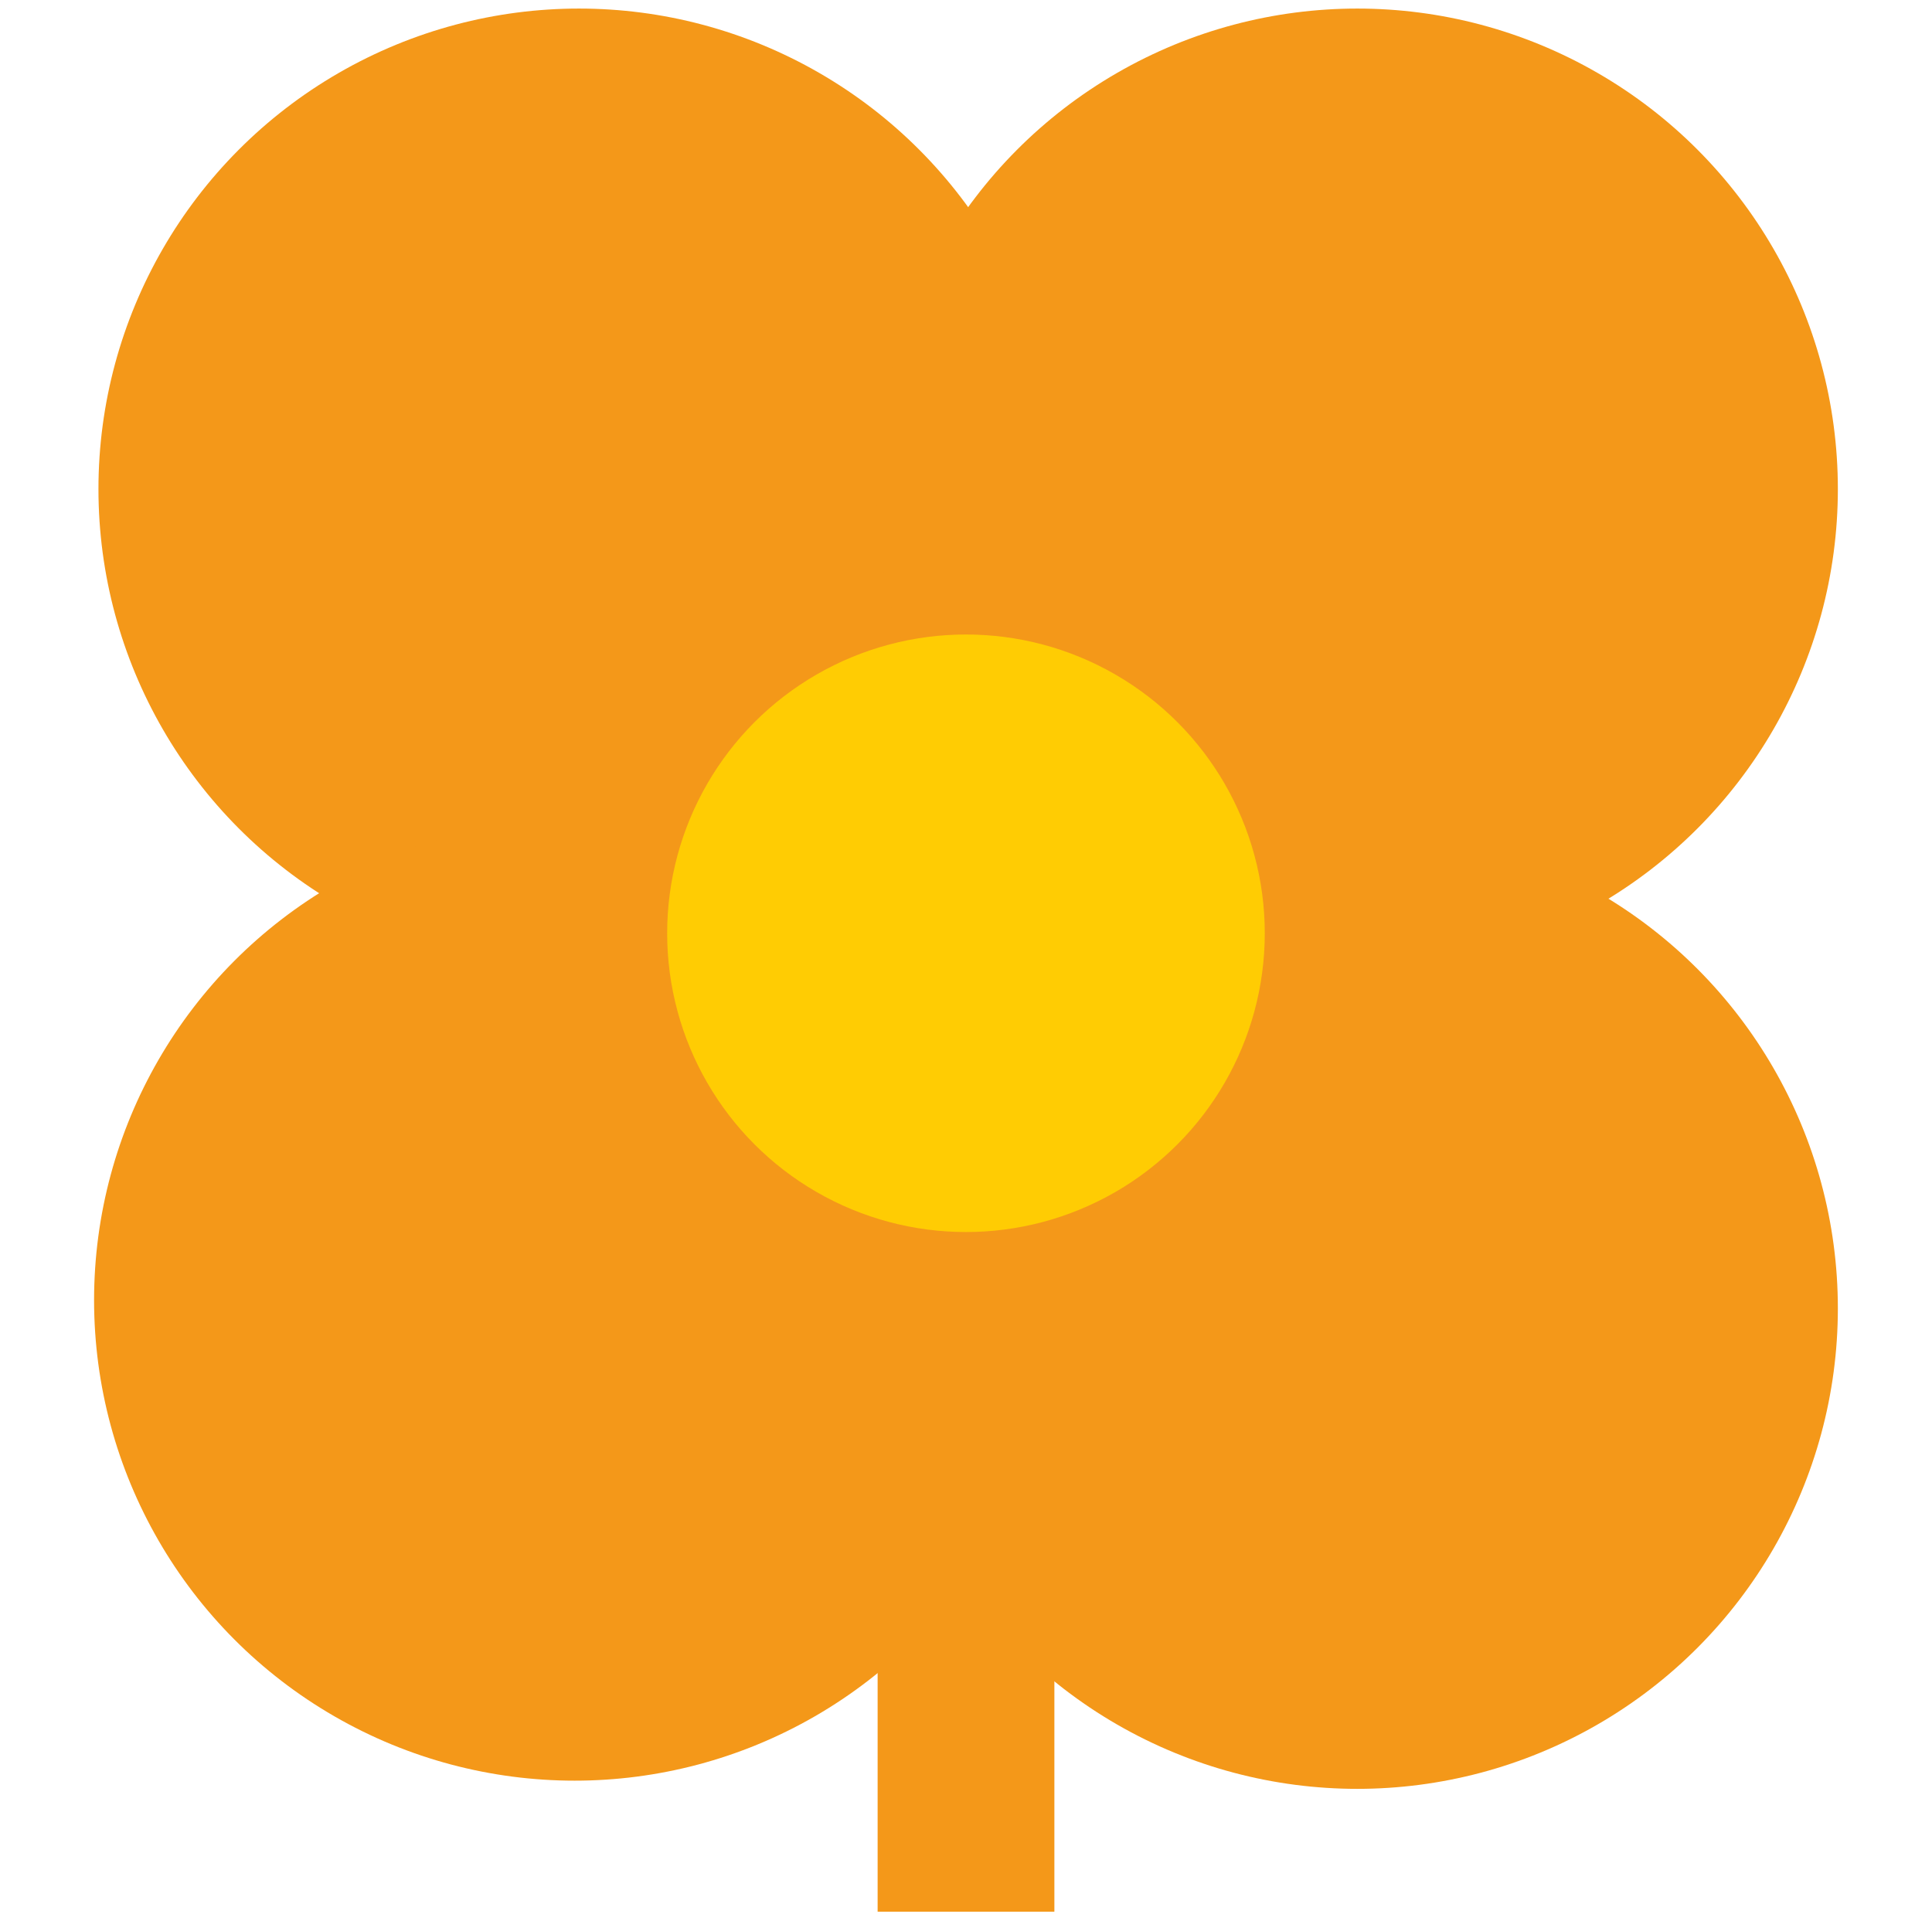
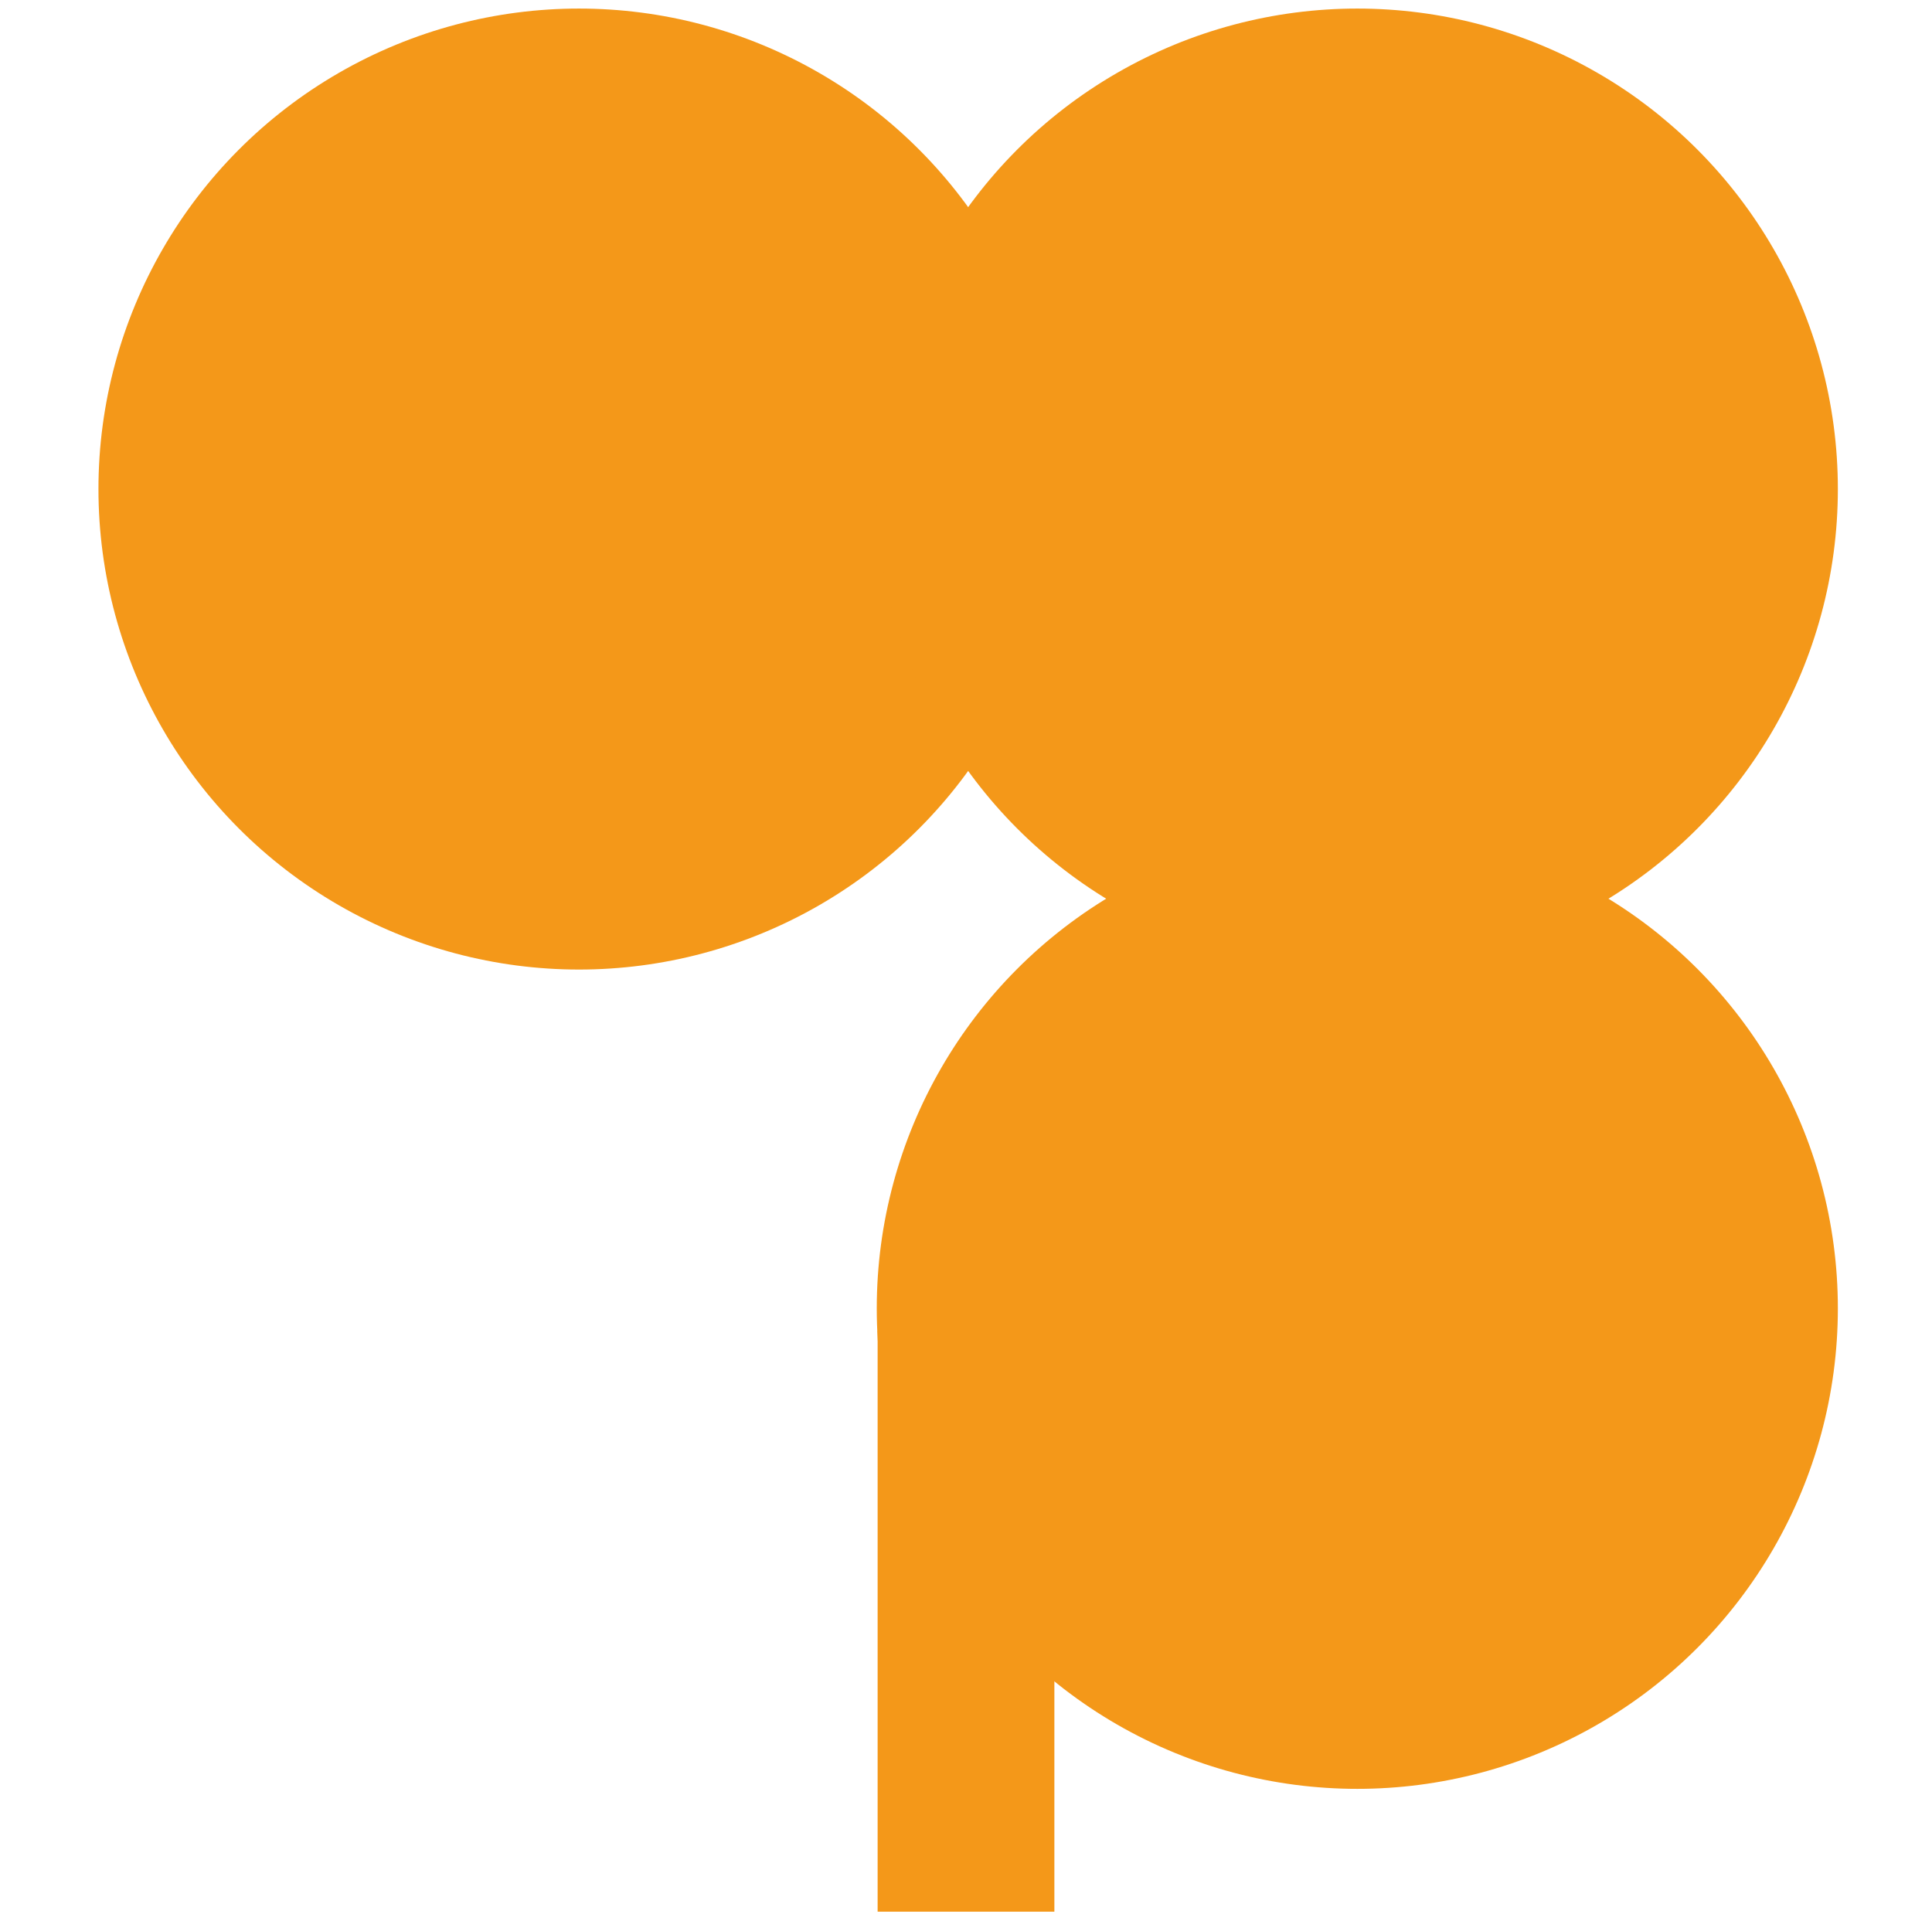
<svg xmlns="http://www.w3.org/2000/svg" id="Laag_1" data-name="Laag 1" viewBox="0 0 313.59 313.45">
  <defs>
    <style>.cls-1{fill:#f49819;}.cls-2{fill:#ffcc03;}</style>
  </defs>
  <title>logo</title>
  <circle class="cls-1" cx="93.98" cy="79.39" r="78" />
  <circle class="cls-1" cx="220.31" cy="79.39" r="78" />
-   <circle class="cls-1" cx="93.27" cy="211.06" r="78" />
  <circle class="cls-1" cx="220.31" cy="212.39" r="78" />
-   <circle class="cls-2" cx="156.79" cy="151.5" r="48.5" />
  <rect class="cls-1" x="142.45" y="216" width="28.69" height="94.33" />
</svg>